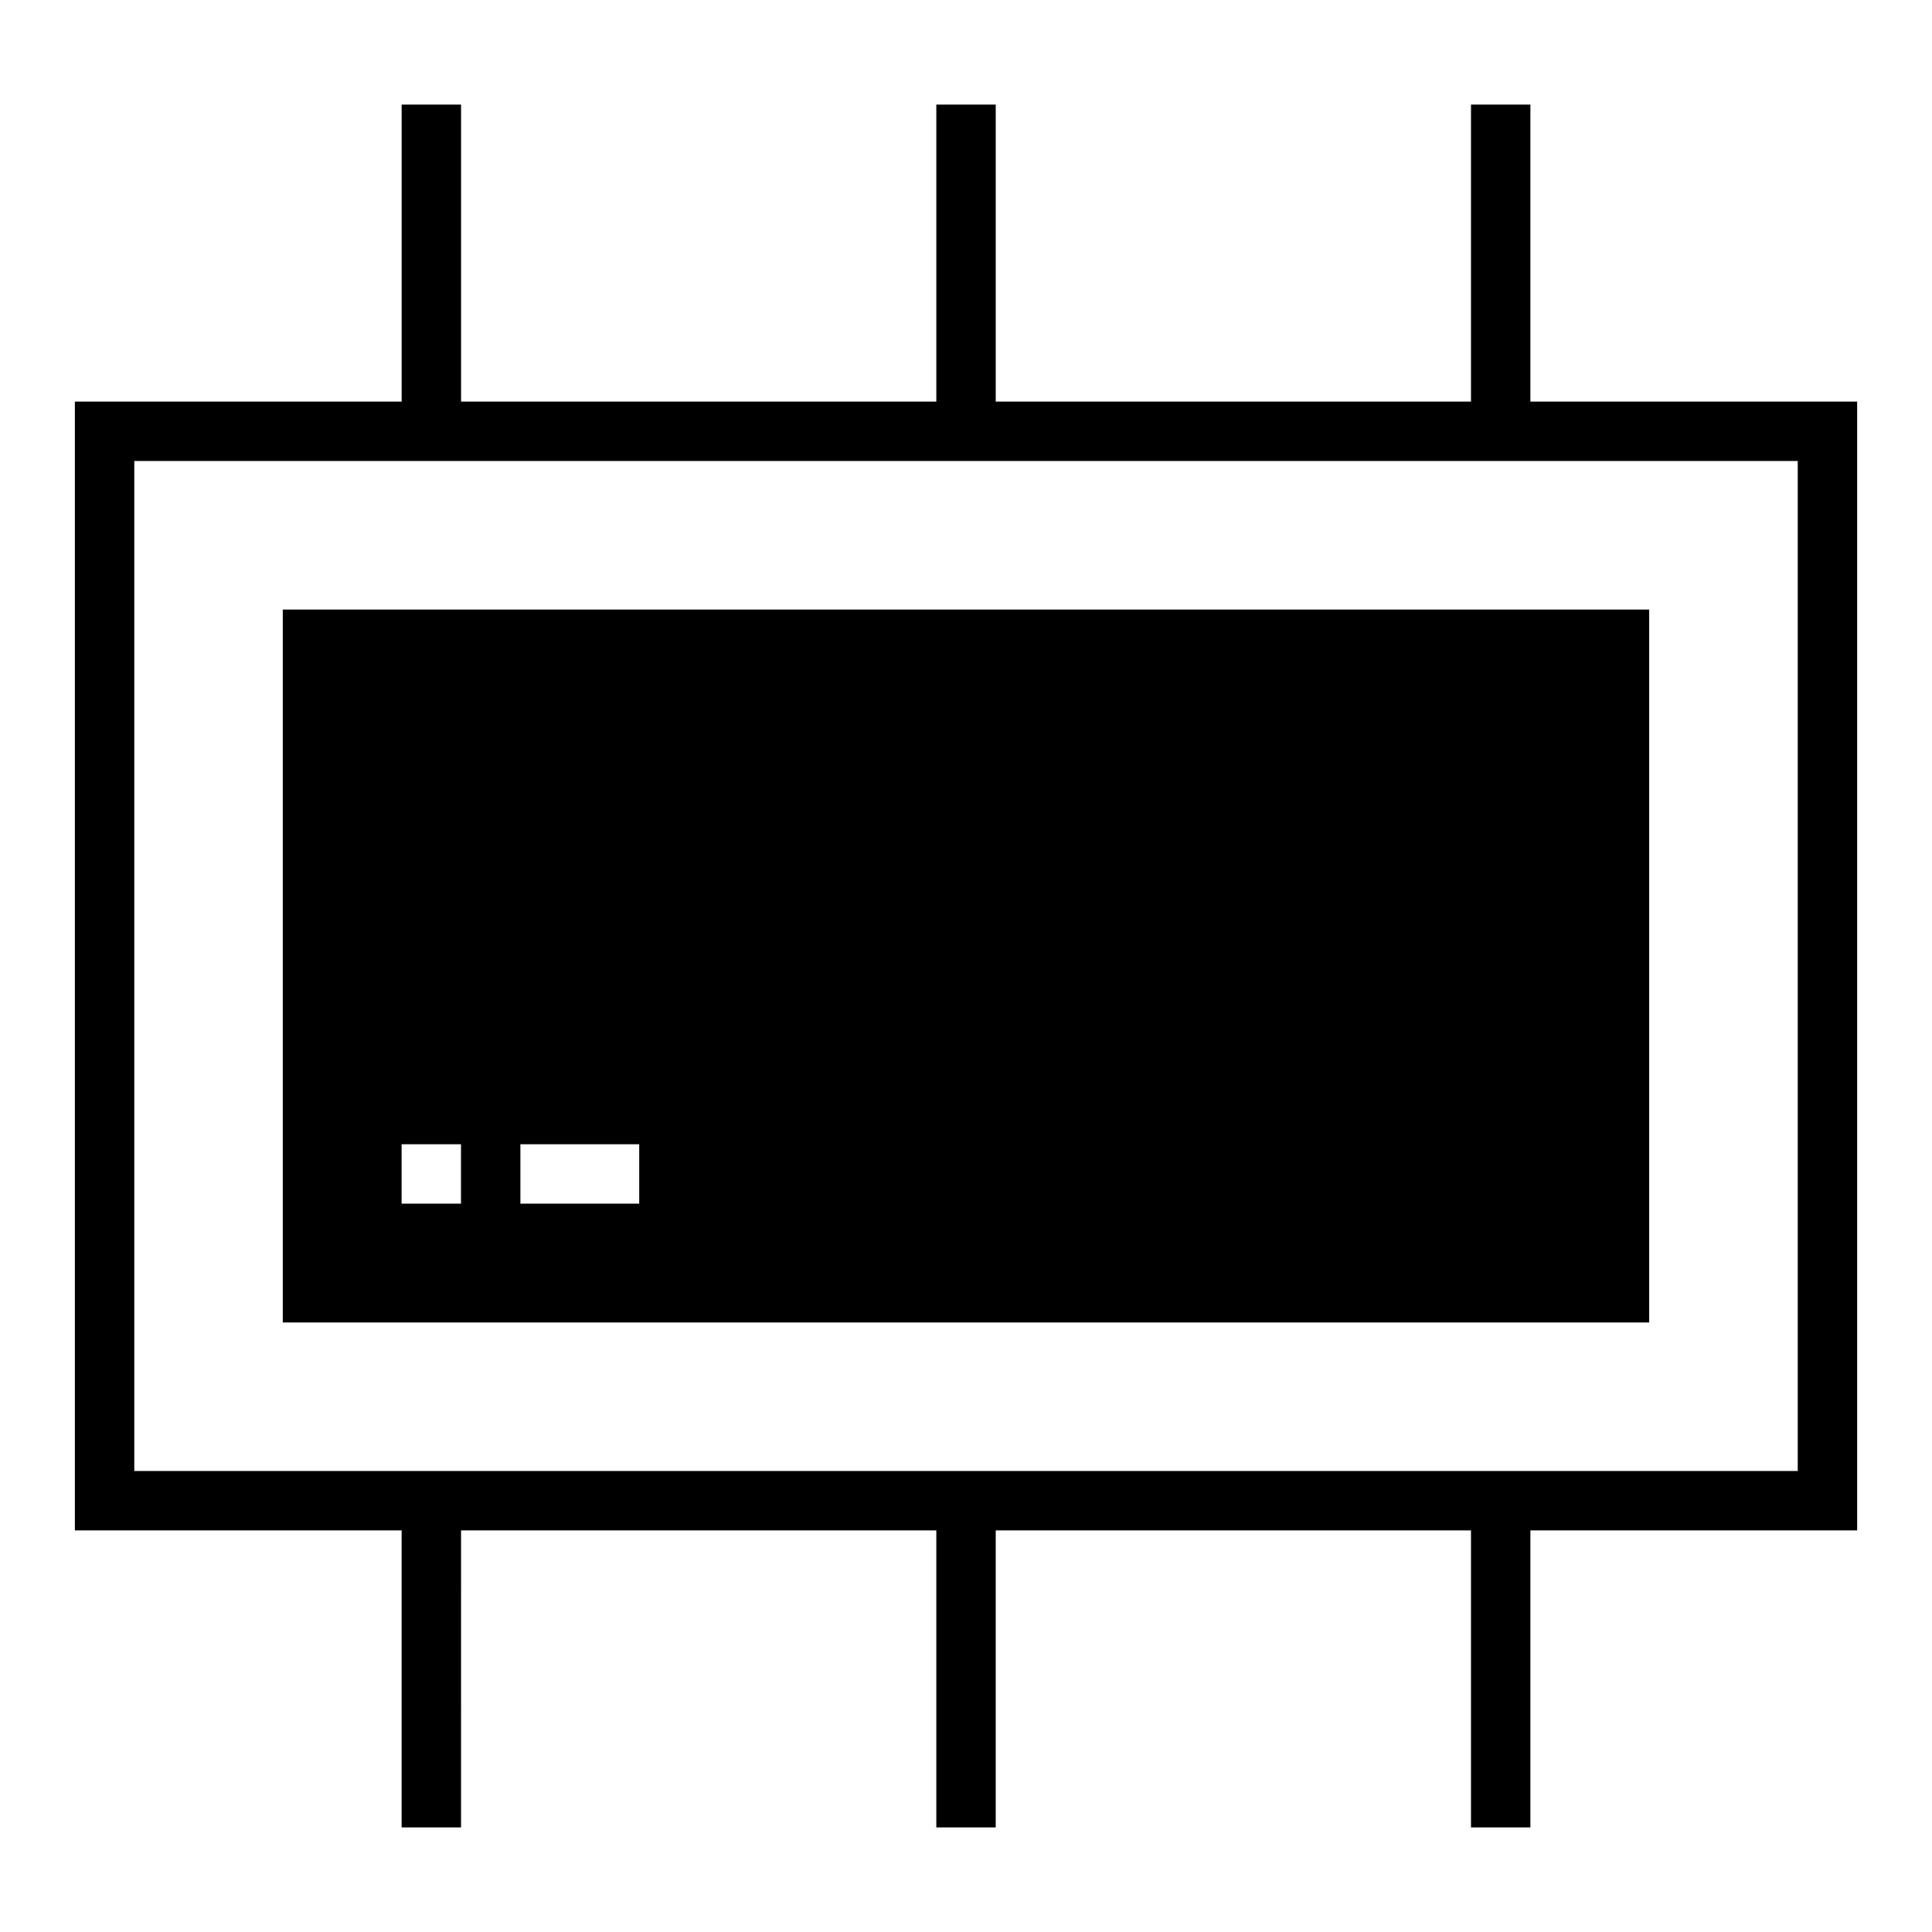
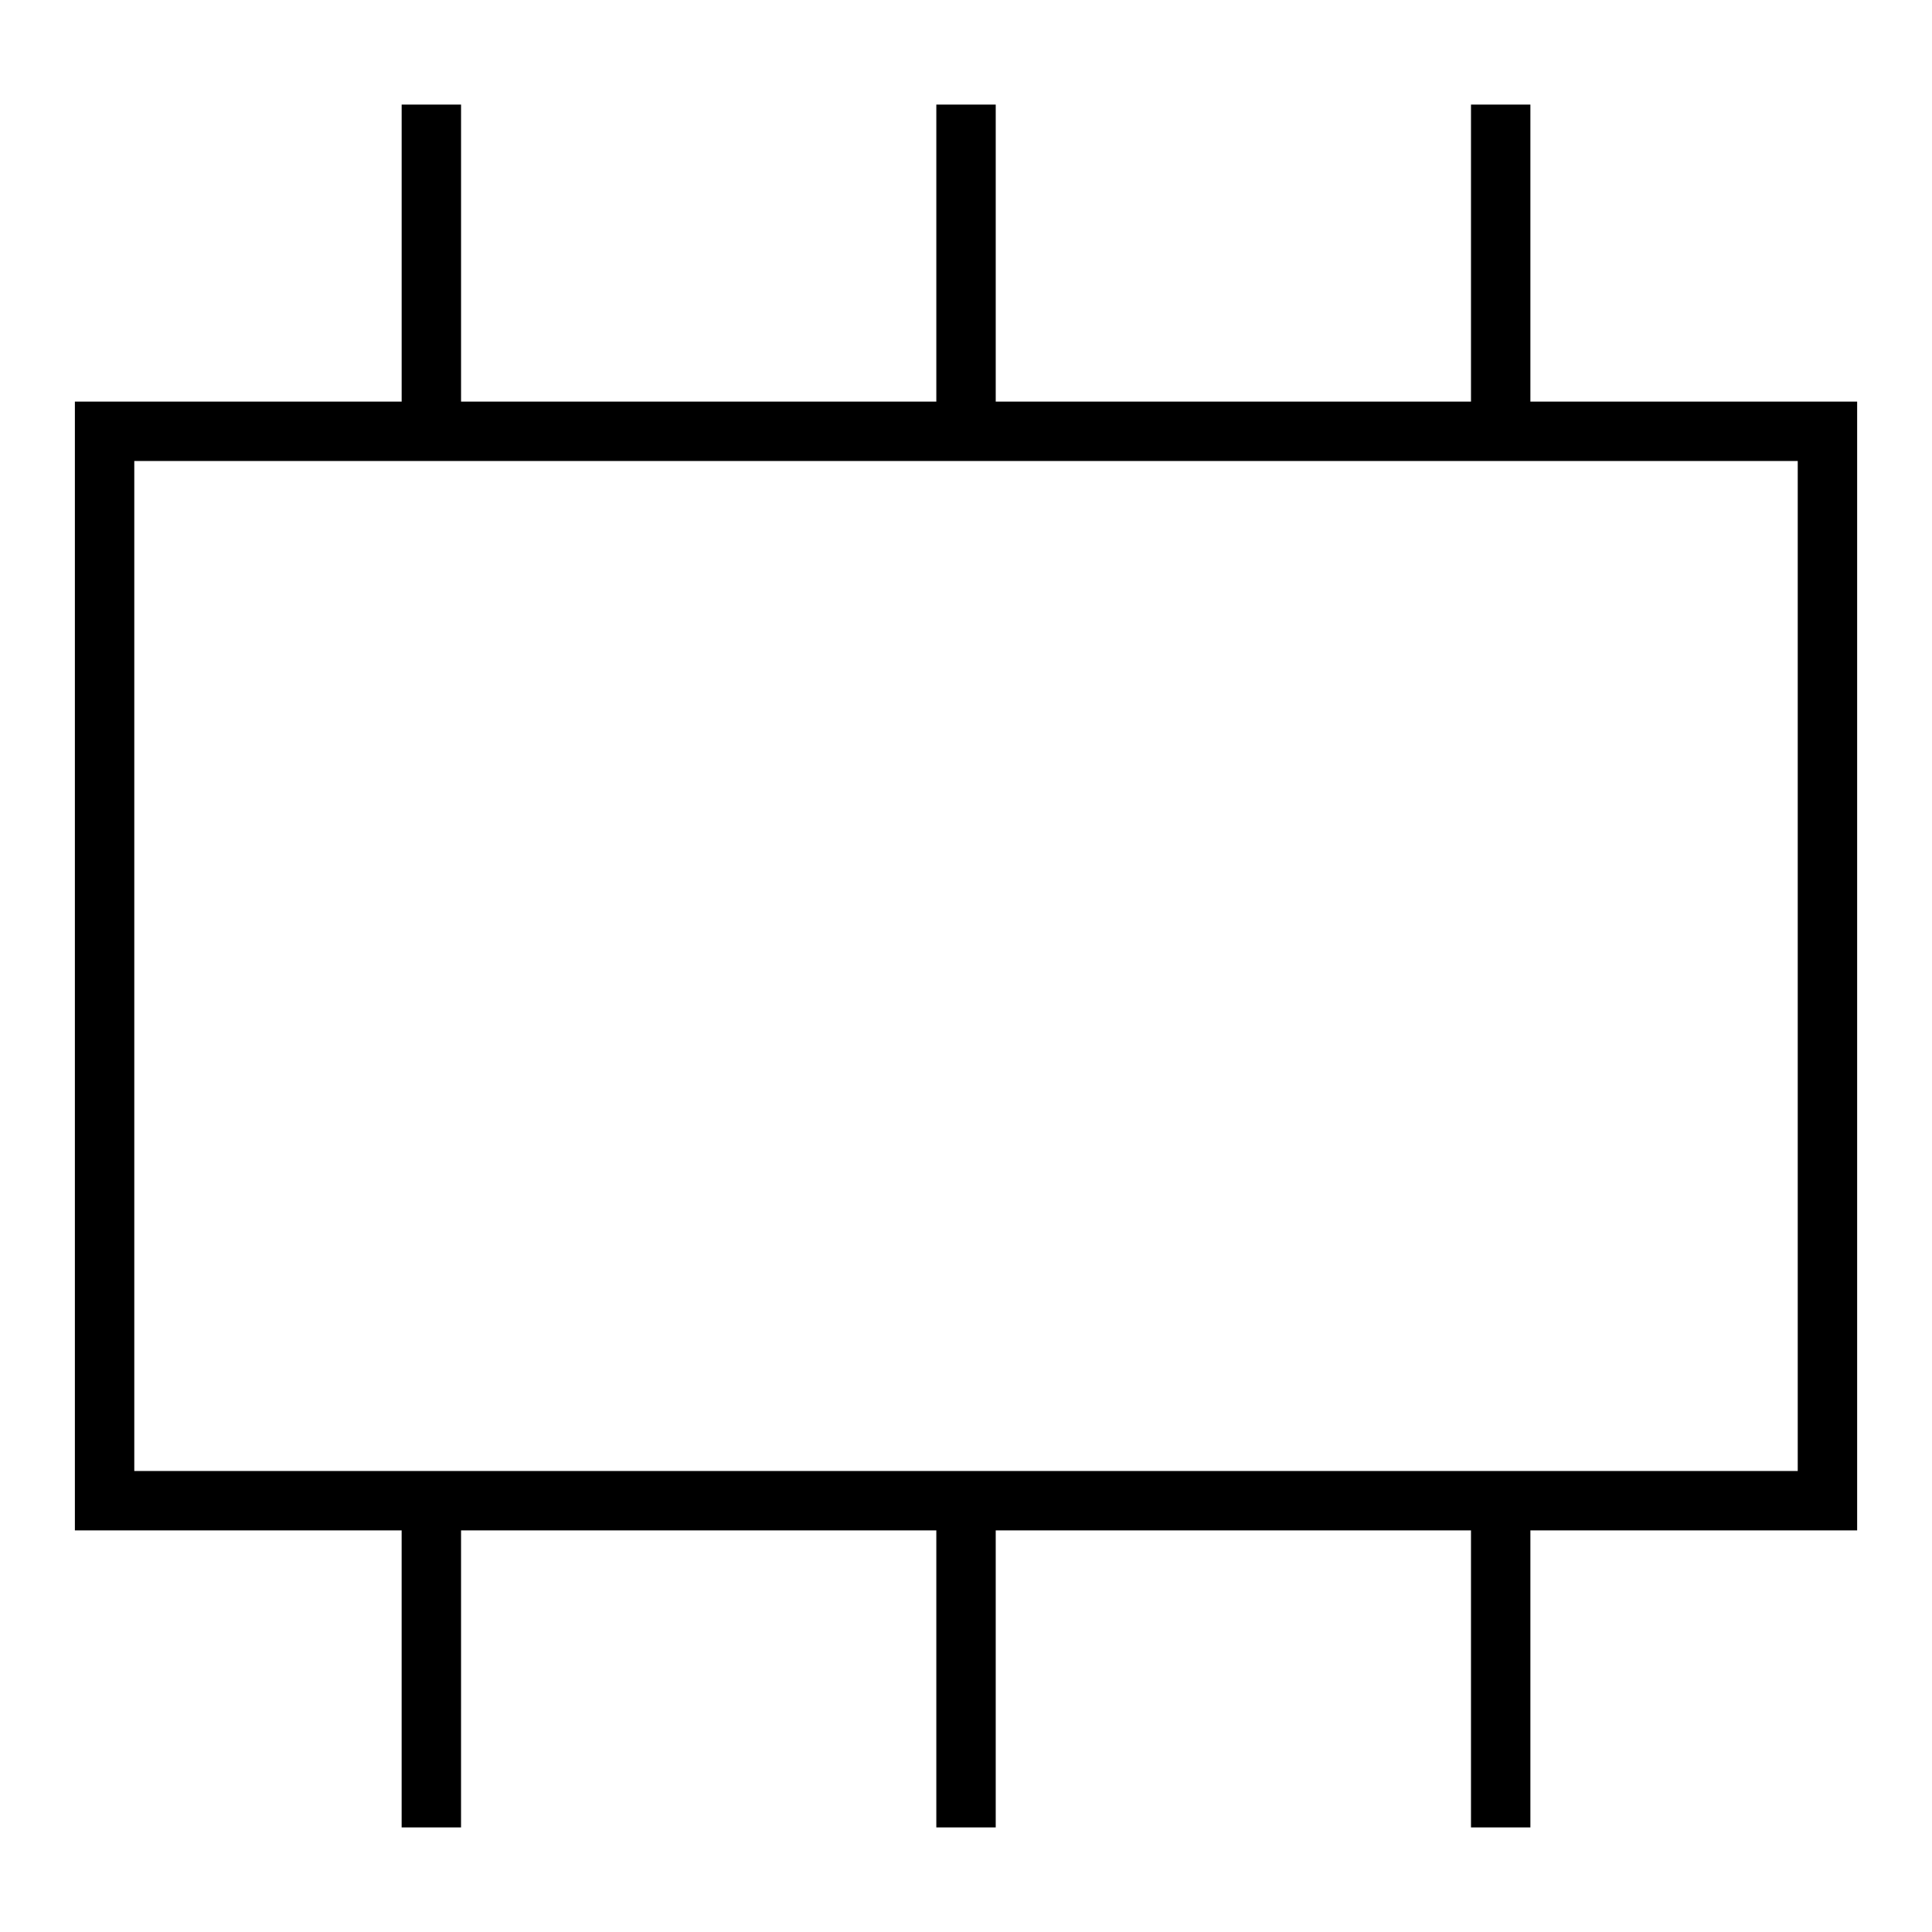
<svg xmlns="http://www.w3.org/2000/svg" fill="#000000" width="800px" height="800px" version="1.1" viewBox="144 144 512 512">
  <g>
    <path d="m549.57 171.71h-15.742v78.719h-125.95v-78.719h-15.742v78.719h-125.95v-78.719h-15.742v78.719h-86.598v299.14h86.594v78.719h15.742l0.004-78.719h125.95v78.719h15.742v-78.719h125.95v78.719h15.742v-78.719h86.594v-299.14h-86.594zm70.848 94.465v267.65h-440.83v-267.65z" />
-     <path d="m581.05 305.54h-362.11v188.93h362.11zm-314.88 157.44h-15.742v-15.742h15.742zm47.23 0h-31.488v-15.742h31.488z" />
  </g>
</svg>